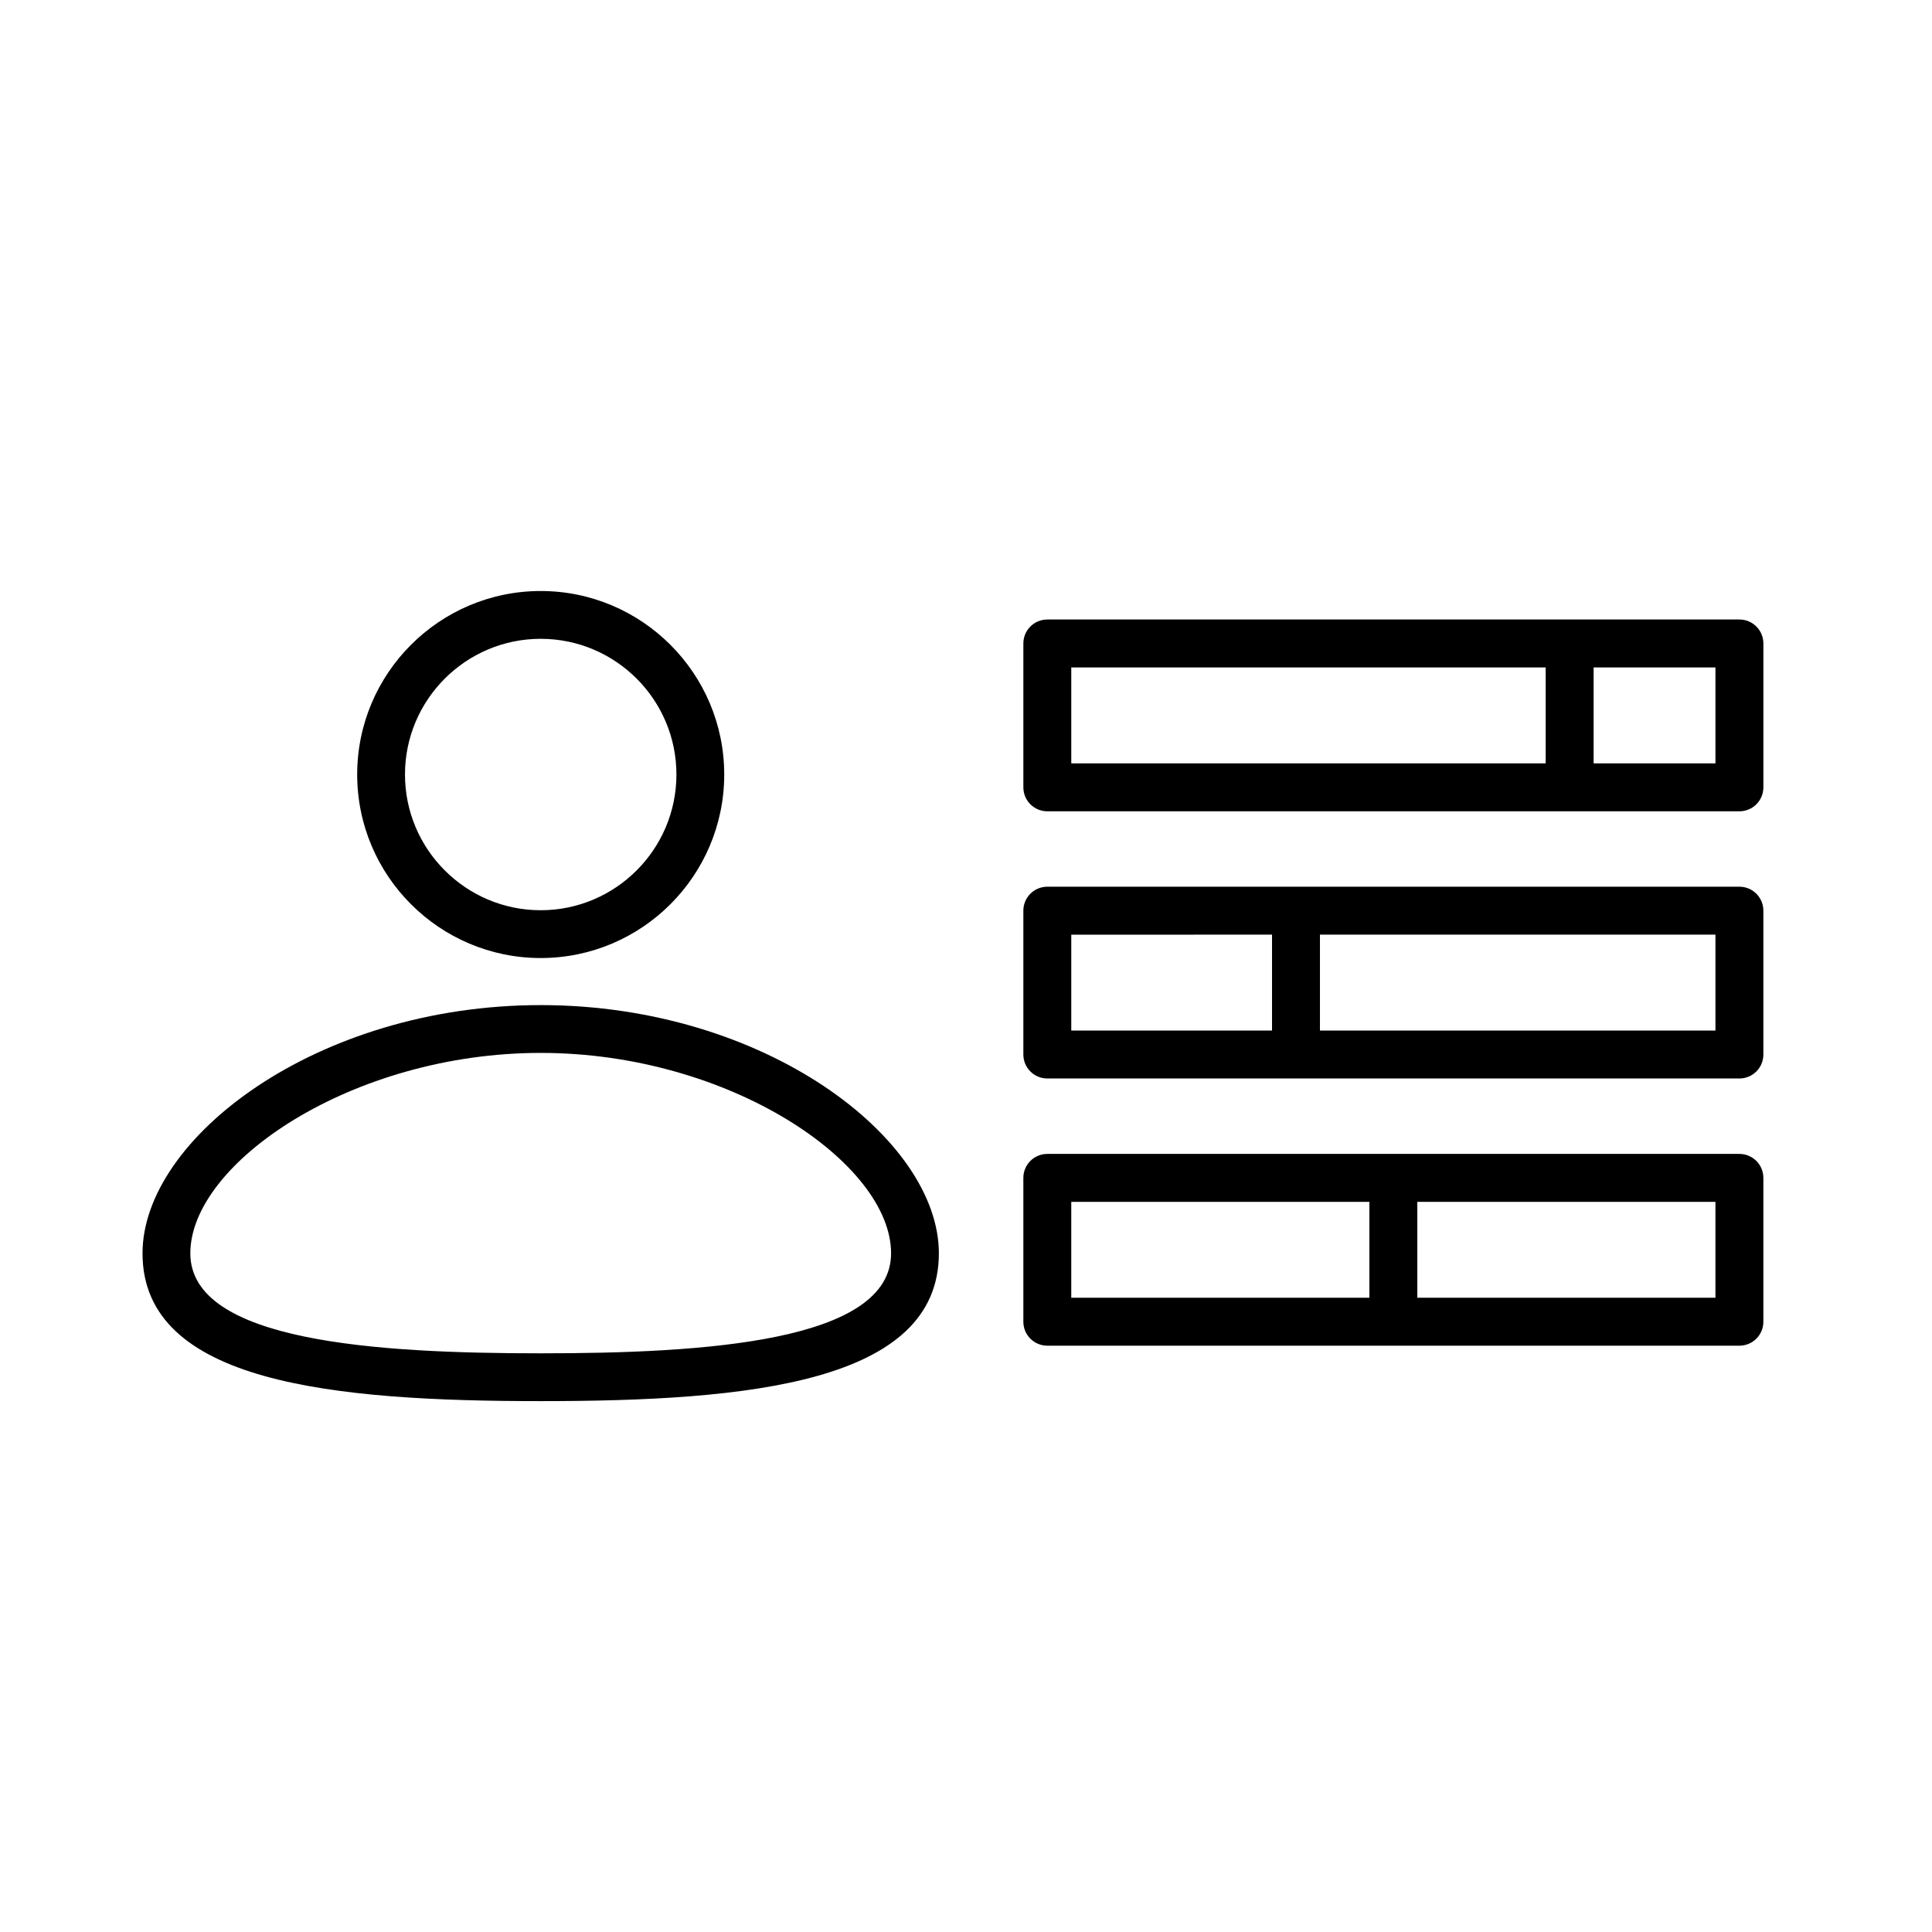
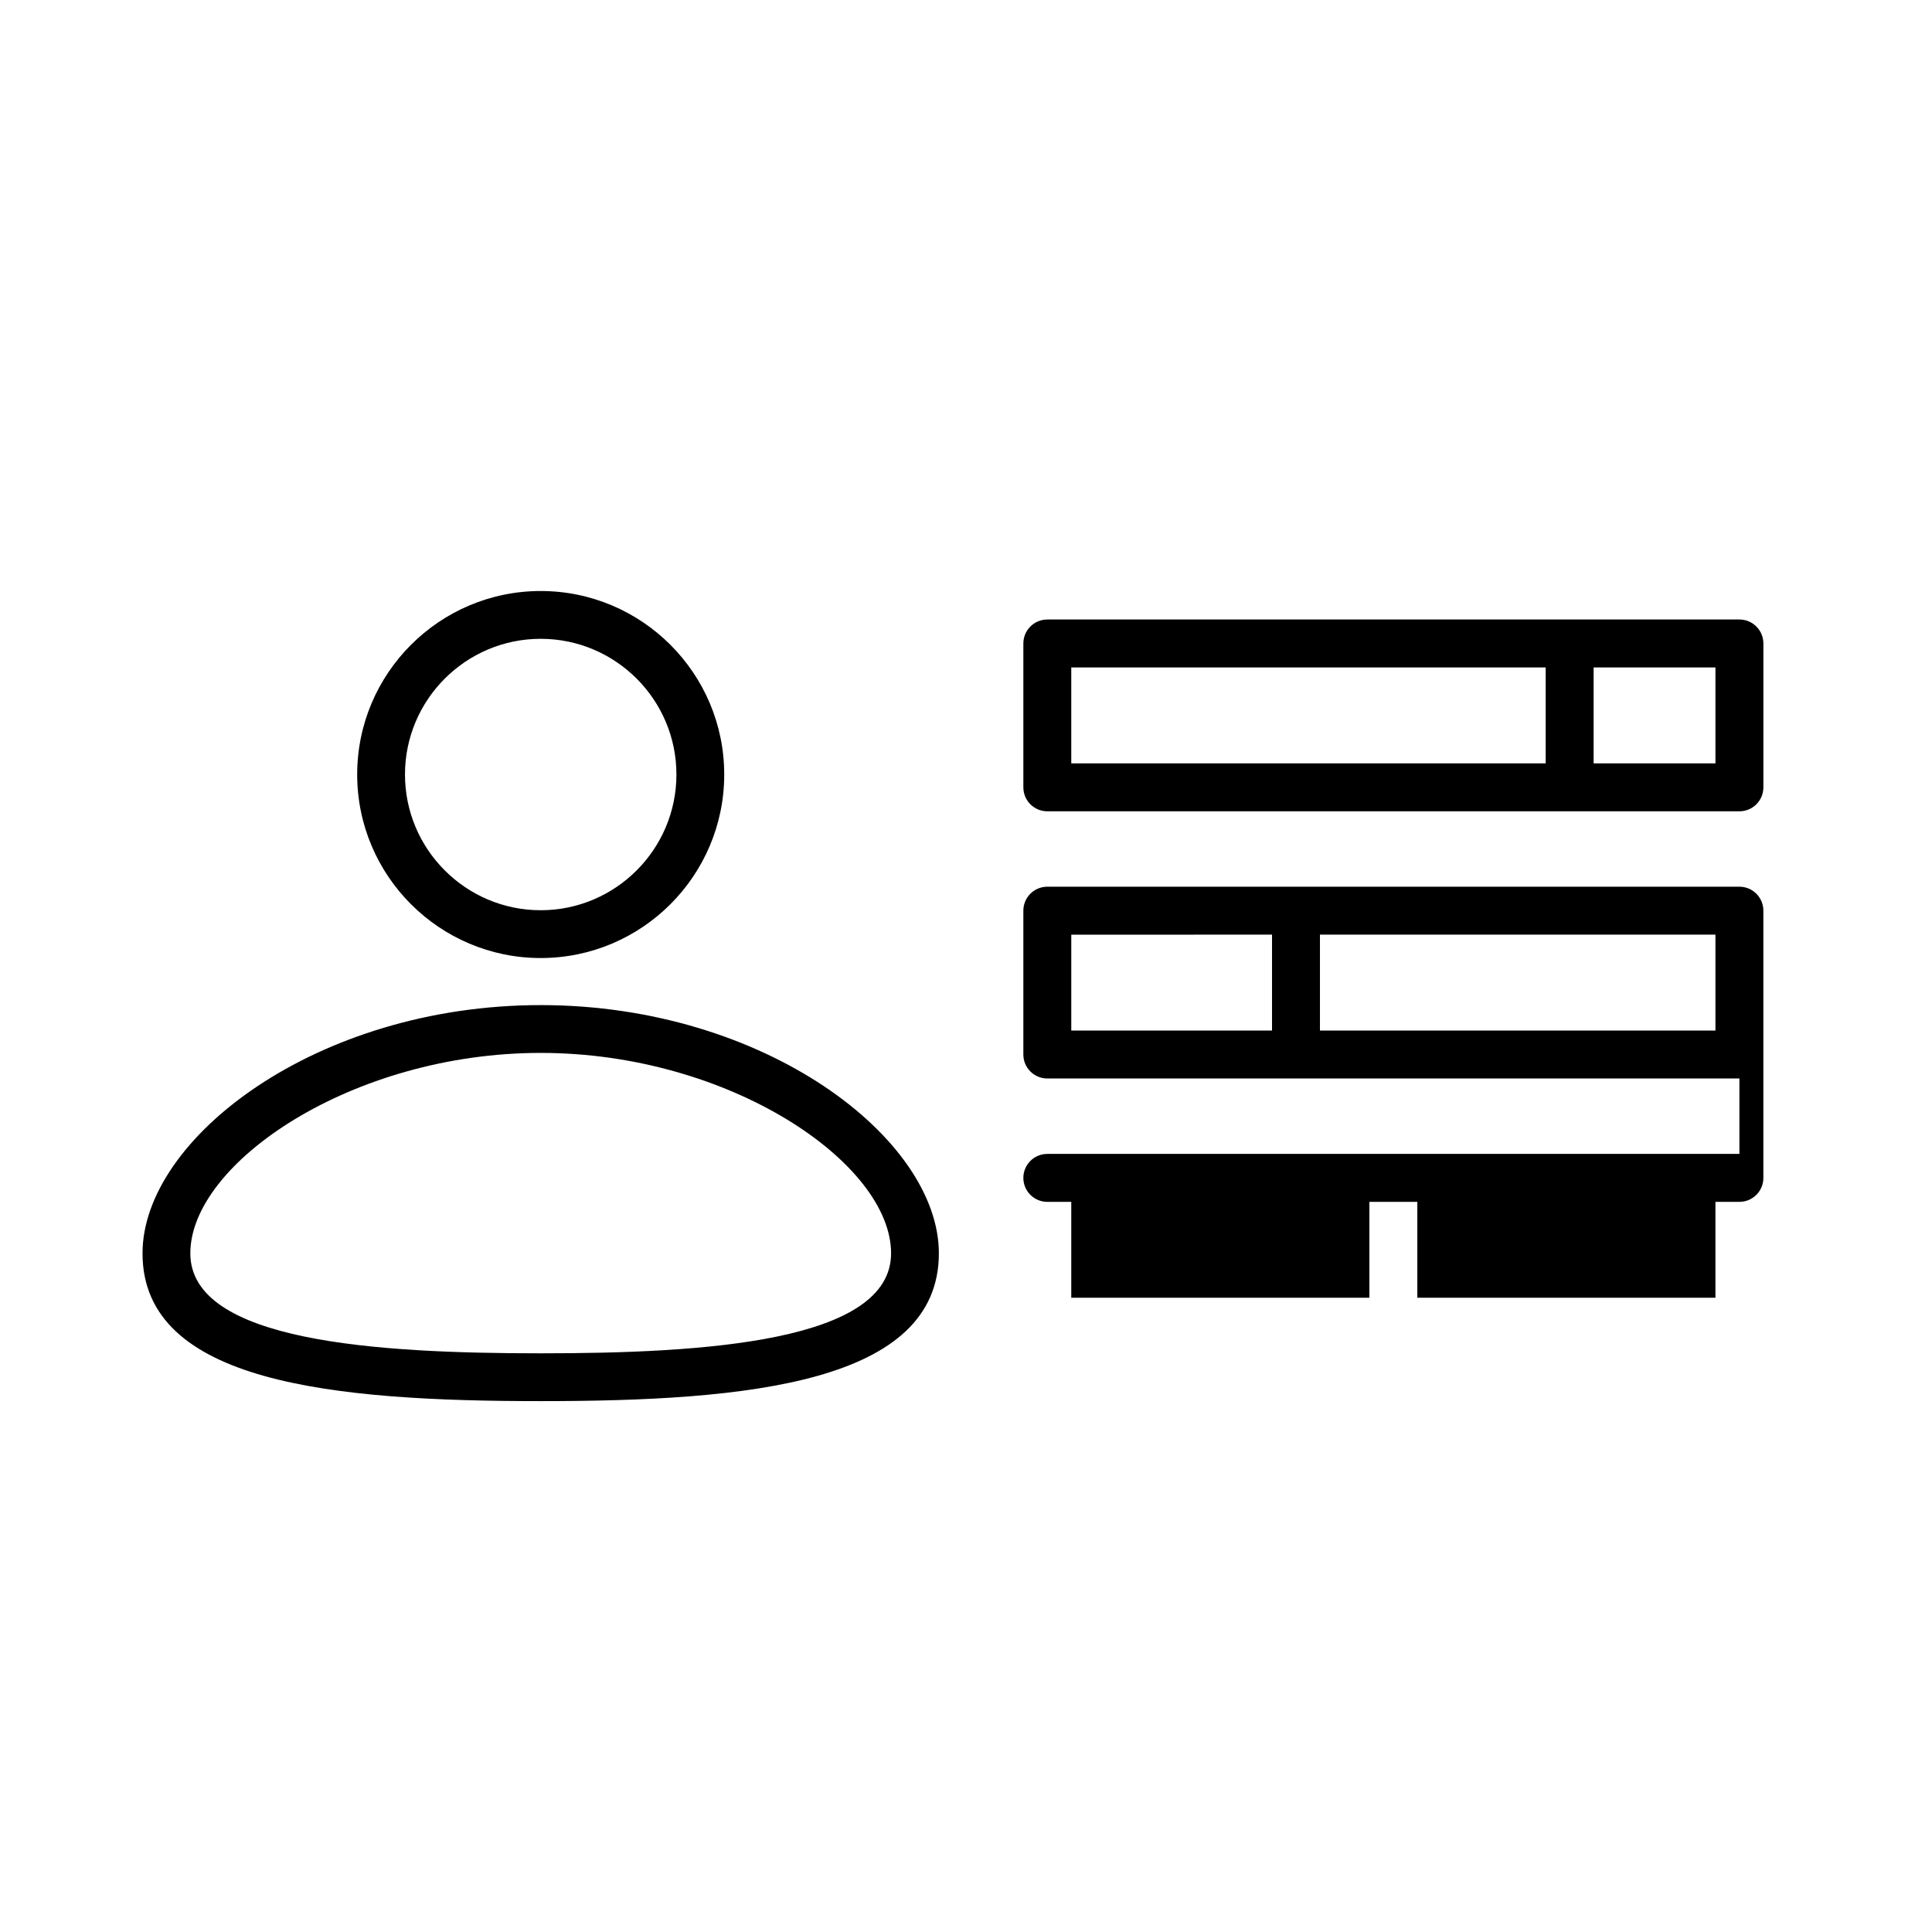
<svg xmlns="http://www.w3.org/2000/svg" fill="#000000" width="800px" height="800px" version="1.1" viewBox="144 144 512 512">
-   <path d="m604.96 449.8h-183.41c-3.508 0-6.352 2.84-6.352 6.352v38.117c0 3.512 2.844 6.352 6.352 6.352h183.41c3.512 0 6.352-2.84 6.352-6.352v-38.117c0-3.512-2.844-6.352-6.352-6.352zm-98.059 38.117h-79.004v-25.414h79.004zm91.707 0h-79.004v-25.414h79.004zm6.352-108.93h-183.41c-3.508 0-6.352 2.84-6.352 6.352v38.117c0 3.512 2.844 6.352 6.352 6.352h183.41c3.512 0 6.352-2.84 6.352-6.352v-38.117c0-3.512-2.844-6.352-6.352-6.352zm-123.86 38.117h-53.199v-25.41l53.199-0.004zm117.51 0h-104.81v-25.414h104.81zm6.352-108.93h-183.41c-3.508 0-6.352 2.84-6.352 6.352v38.125c0 3.512 2.844 6.352 6.352 6.352h183.41c3.512 0 6.352-2.84 6.352-6.352v-38.125c0-3.512-2.844-6.352-6.352-6.352zm-51.344 12.707v25.418h-125.72v-25.422zm44.992 25.418h-32.285v-25.422h32.285zm-311.32 51.59c-26.816 0-48.633-21.816-48.633-48.637 0-26.812 21.816-48.629 48.633-48.629s48.637 21.816 48.637 48.629c0 26.82-21.82 48.637-48.637 48.637zm0-84.598c-19.832 0-35.965 16.133-35.965 35.961 0 19.832 16.133 35.969 35.965 35.969 19.832 0 35.969-16.137 35.969-35.969s-16.133-35.961-35.969-35.961zm0 202.02c-54.805 0-105.52-4.746-105.52-39.172 0-30.418 46.094-65.777 105.52-65.777 59.43 0 105.52 35.355 105.52 65.777 0 34.43-50.719 39.172-105.52 39.172zm0-92.281c-50.008 0-92.852 29.203-92.852 53.109 0 23.492 49.621 26.504 92.852 26.504 43.234 0 92.855-3.012 92.855-26.504 0-23.906-42.848-53.109-92.855-53.109z" />
+   <path d="m604.96 449.8h-183.41c-3.508 0-6.352 2.84-6.352 6.352c0 3.512 2.844 6.352 6.352 6.352h183.41c3.512 0 6.352-2.84 6.352-6.352v-38.117c0-3.512-2.844-6.352-6.352-6.352zm-98.059 38.117h-79.004v-25.414h79.004zm91.707 0h-79.004v-25.414h79.004zm6.352-108.93h-183.41c-3.508 0-6.352 2.84-6.352 6.352v38.117c0 3.512 2.844 6.352 6.352 6.352h183.41c3.512 0 6.352-2.84 6.352-6.352v-38.117c0-3.512-2.844-6.352-6.352-6.352zm-123.86 38.117h-53.199v-25.41l53.199-0.004zm117.51 0h-104.81v-25.414h104.81zm6.352-108.93h-183.41c-3.508 0-6.352 2.84-6.352 6.352v38.125c0 3.512 2.844 6.352 6.352 6.352h183.41c3.512 0 6.352-2.84 6.352-6.352v-38.125c0-3.512-2.844-6.352-6.352-6.352zm-51.344 12.707v25.418h-125.72v-25.422zm44.992 25.418h-32.285v-25.422h32.285zm-311.32 51.59c-26.816 0-48.633-21.816-48.633-48.637 0-26.812 21.816-48.629 48.633-48.629s48.637 21.816 48.637 48.629c0 26.82-21.82 48.637-48.637 48.637zm0-84.598c-19.832 0-35.965 16.133-35.965 35.961 0 19.832 16.133 35.969 35.965 35.969 19.832 0 35.969-16.137 35.969-35.969s-16.133-35.961-35.969-35.961zm0 202.02c-54.805 0-105.52-4.746-105.52-39.172 0-30.418 46.094-65.777 105.52-65.777 59.43 0 105.52 35.355 105.52 65.777 0 34.43-50.719 39.172-105.52 39.172zm0-92.281c-50.008 0-92.852 29.203-92.852 53.109 0 23.492 49.621 26.504 92.852 26.504 43.234 0 92.855-3.012 92.855-26.504 0-23.906-42.848-53.109-92.855-53.109z" />
</svg>